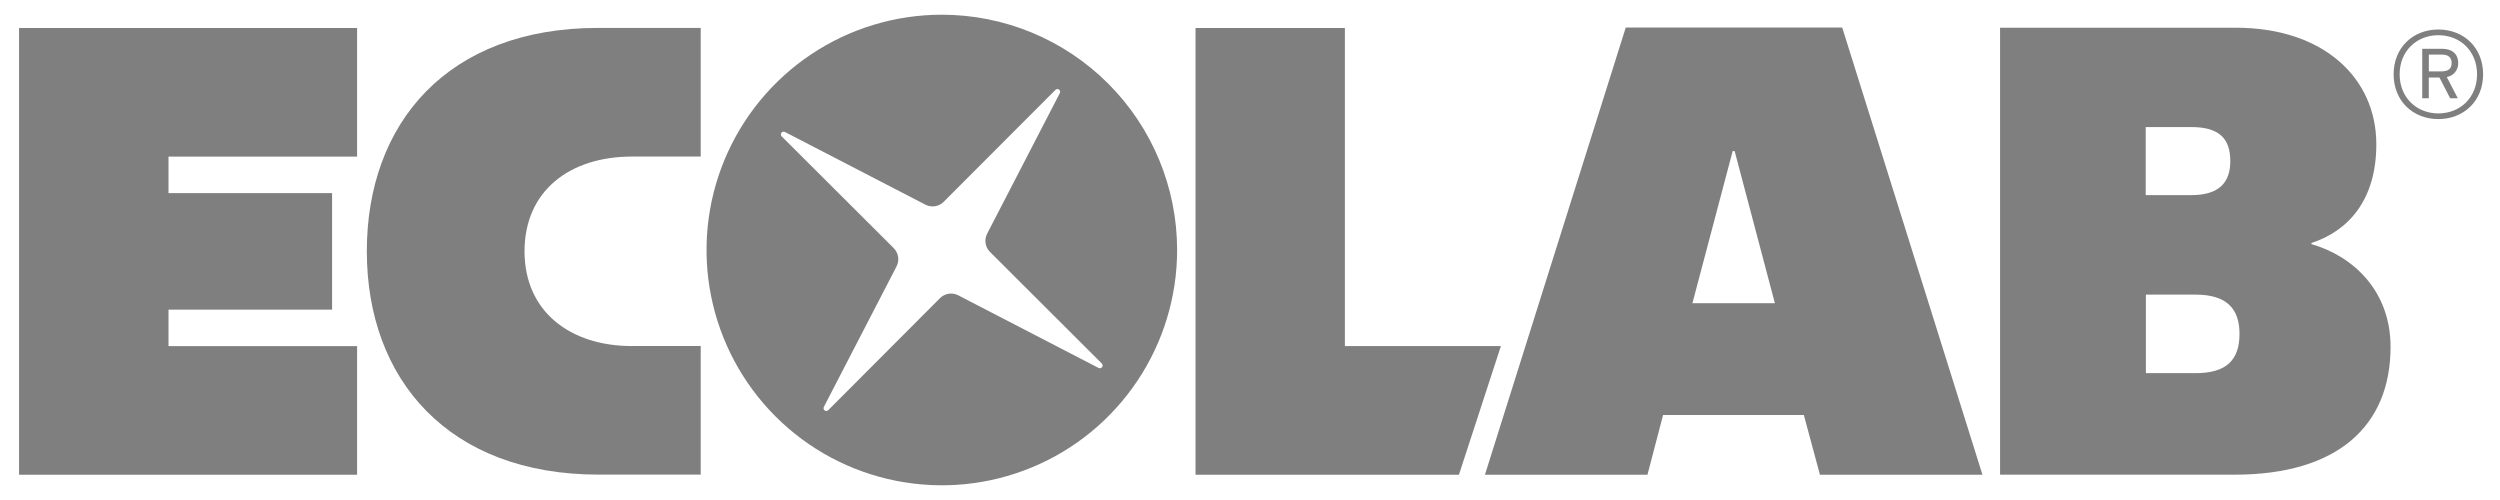
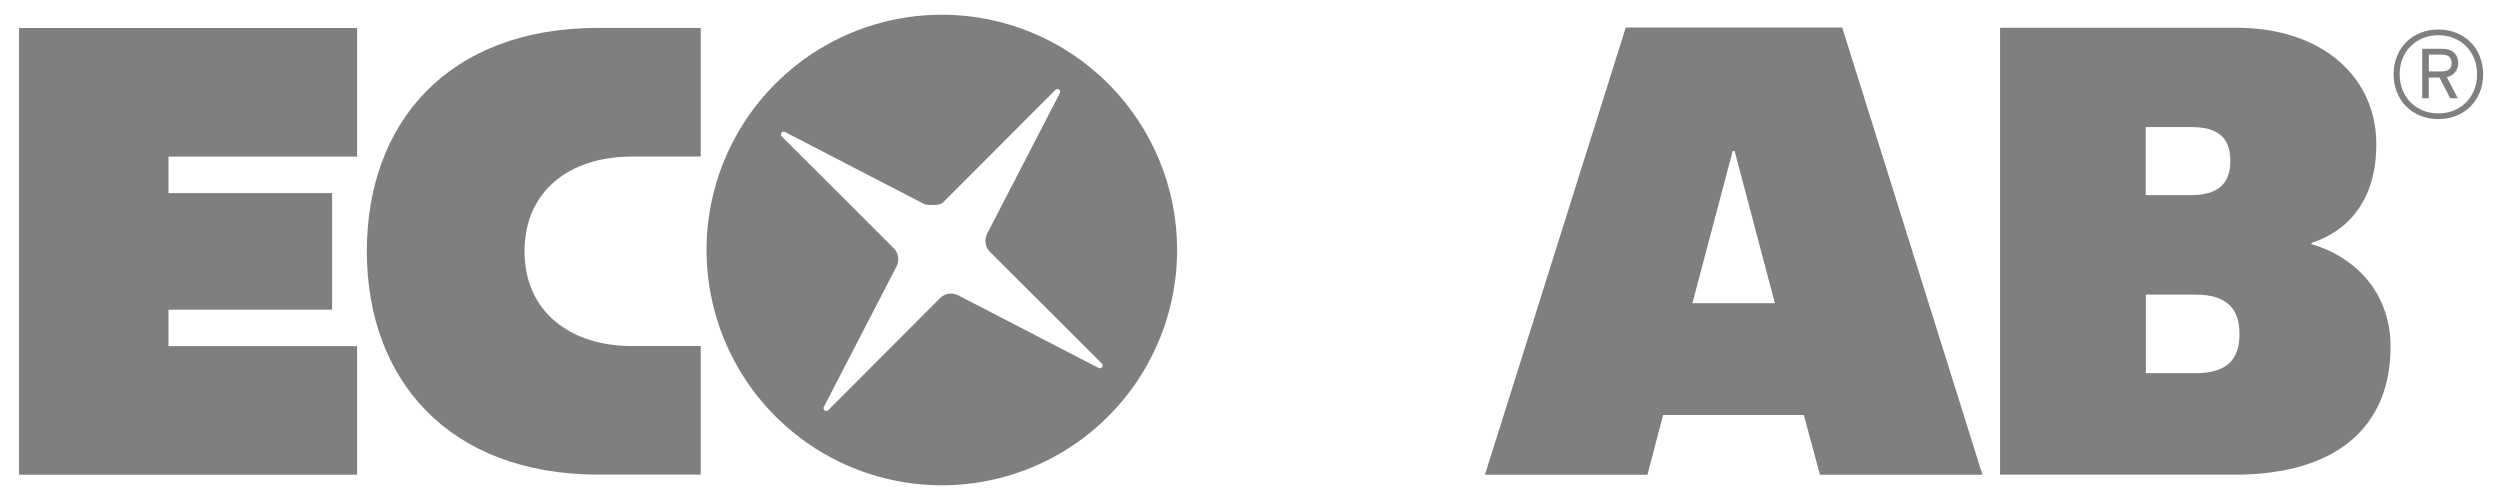
<svg xmlns="http://www.w3.org/2000/svg" width="85" height="17" viewBox="0 0 85 17" fill="none">
-   <path d="M32.022 0.5C30.44 0.5 28.893 0.969 27.578 1.848C26.262 2.727 25.237 3.977 24.631 5.439C24.026 6.9 23.867 8.509 24.176 10.061C24.485 11.613 25.247 13.038 26.366 14.157C27.484 15.276 28.91 16.038 30.462 16.346C32.014 16.655 33.622 16.497 35.084 15.891C36.546 15.286 37.795 14.26 38.674 12.944C39.553 11.629 40.022 10.082 40.022 8.5C40.022 6.378 39.179 4.344 37.679 2.843C36.179 1.343 34.144 0.5 32.022 0.5ZM37.358 12.513L32.581 10.041C32.481 9.989 32.366 9.97 32.254 9.987C32.142 10.005 32.038 10.058 31.959 10.138L28.161 13.945C28.145 13.961 28.124 13.971 28.101 13.972C28.079 13.974 28.057 13.968 28.038 13.954C28.02 13.941 28.008 13.922 28.003 13.9C27.997 13.878 28 13.855 28.011 13.835L30.482 9.059C30.534 8.958 30.553 8.844 30.536 8.732C30.519 8.62 30.466 8.516 30.386 8.436L26.578 4.637C26.562 4.621 26.552 4.6 26.551 4.578C26.549 4.556 26.555 4.534 26.568 4.516C26.581 4.498 26.601 4.485 26.622 4.48C26.644 4.475 26.667 4.477 26.687 4.487L31.463 6.958C31.564 7.011 31.679 7.029 31.791 7.012C31.903 6.994 32.006 6.942 32.086 6.861L35.886 3.055C35.901 3.04 35.922 3.03 35.944 3.028C35.967 3.027 35.989 3.033 36.007 3.046C36.025 3.059 36.037 3.078 36.043 3.1C36.048 3.122 36.045 3.144 36.035 3.164L33.564 7.943C33.512 8.044 33.493 8.158 33.51 8.27C33.528 8.382 33.58 8.486 33.66 8.566L37.465 12.363C37.479 12.379 37.488 12.399 37.489 12.421C37.491 12.442 37.485 12.463 37.472 12.481C37.46 12.499 37.441 12.511 37.421 12.517C37.4 12.523 37.378 12.521 37.358 12.513Z" fill="#7F7F7F" />
-   <path d="M40.648 0.951H45.726V11.766H51.031L49.604 16.14H40.648V0.951Z" fill="#7F7F7F" />
+   <path d="M32.022 0.5C30.44 0.5 28.893 0.969 27.578 1.848C26.262 2.727 25.237 3.977 24.631 5.439C24.026 6.9 23.867 8.509 24.176 10.061C24.485 11.613 25.247 13.038 26.366 14.157C27.484 15.276 28.91 16.038 30.462 16.346C32.014 16.655 33.622 16.497 35.084 15.891C36.546 15.286 37.795 14.26 38.674 12.944C39.553 11.629 40.022 10.082 40.022 8.5C40.022 6.378 39.179 4.344 37.679 2.843C36.179 1.343 34.144 0.5 32.022 0.5ZM37.358 12.513L32.581 10.041C32.481 9.989 32.366 9.97 32.254 9.987C32.142 10.005 32.038 10.058 31.959 10.138L28.161 13.945C28.145 13.961 28.124 13.971 28.101 13.972C28.079 13.974 28.057 13.968 28.038 13.954C28.02 13.941 28.008 13.922 28.003 13.9C27.997 13.878 28 13.855 28.011 13.835L30.482 9.059C30.534 8.958 30.553 8.844 30.536 8.732C30.519 8.62 30.466 8.516 30.386 8.436L26.578 4.637C26.562 4.621 26.552 4.6 26.551 4.578C26.549 4.556 26.555 4.534 26.568 4.516C26.581 4.498 26.601 4.485 26.622 4.48C26.644 4.475 26.667 4.477 26.687 4.487L31.463 6.958C31.903 6.994 32.006 6.942 32.086 6.861L35.886 3.055C35.901 3.04 35.922 3.03 35.944 3.028C35.967 3.027 35.989 3.033 36.007 3.046C36.025 3.059 36.037 3.078 36.043 3.1C36.048 3.122 36.045 3.144 36.035 3.164L33.564 7.943C33.512 8.044 33.493 8.158 33.51 8.27C33.528 8.382 33.58 8.486 33.66 8.566L37.465 12.363C37.479 12.379 37.488 12.399 37.489 12.421C37.491 12.442 37.485 12.463 37.472 12.481C37.46 12.499 37.441 12.511 37.421 12.517C37.4 12.523 37.378 12.521 37.358 12.513Z" fill="#7F7F7F" />
  <path d="M0.648 0.952V16.141H12.141V11.768H5.729V10.528H11.291V6.566H5.729V5.325H12.141V0.952H0.648Z" fill="#7F7F7F" />
  <path d="M21.489 11.766C19.382 11.766 17.834 10.59 17.834 8.544C17.834 6.499 19.358 5.323 21.489 5.323H23.824V0.949H20.331C15.222 0.949 12.472 4.184 12.472 8.541C12.472 12.898 15.245 16.137 20.354 16.137H23.824V11.763H21.489V11.766Z" fill="#7F7F7F" />
  <path d="M68.006 0.942H76.011C79.005 0.942 80.795 2.654 80.795 4.904C80.795 6.812 79.835 7.854 78.589 8.262V8.3C80.013 8.71 81.279 9.895 81.279 11.792C81.279 14.485 79.474 16.139 75.977 16.139H68.002V0.942H68.006ZM72.96 10.017V12.687H74.651C75.689 12.687 76.143 12.25 76.143 11.351C76.143 10.503 75.713 10.017 74.651 10.017H72.96ZM72.954 4.321V6.634H74.506C75.463 6.634 75.83 6.194 75.83 5.477C75.83 4.708 75.449 4.32 74.506 4.32H72.954V4.321Z" fill="#7F7F7F" />
  <path d="M67.403 16.14H61.878L61.33 14.109H56.545L56.014 16.14H50.488L55.276 0.935H62.635L67.403 16.14ZM58.978 5.137H58.911L57.542 10.309H60.346L58.978 5.137Z" fill="#7F7F7F" />
  <path d="M82.904 4.049C82.04 4.049 81.383 3.433 81.383 2.526C81.383 1.619 82.04 1.003 82.904 1.003C83.768 1.003 84.426 1.619 84.426 2.526C84.426 3.433 83.768 4.049 82.904 4.049ZM82.904 1.197C82.157 1.197 81.588 1.742 81.588 2.526C81.588 3.311 82.157 3.856 82.904 3.856C83.651 3.856 84.22 3.311 84.22 2.526C84.22 1.742 83.652 1.197 82.904 1.197ZM83.191 2.619L83.565 3.341H83.305L82.942 2.637H82.579V3.341H82.356V1.659H83.039C83.343 1.659 83.578 1.811 83.578 2.142C83.583 2.255 83.546 2.366 83.474 2.454C83.403 2.542 83.302 2.601 83.191 2.619ZM83.027 1.856H82.581V2.427H83.002C83.242 2.427 83.356 2.338 83.356 2.144C83.356 1.951 83.237 1.856 83.027 1.856Z" fill="#7F7F7F" />
</svg>